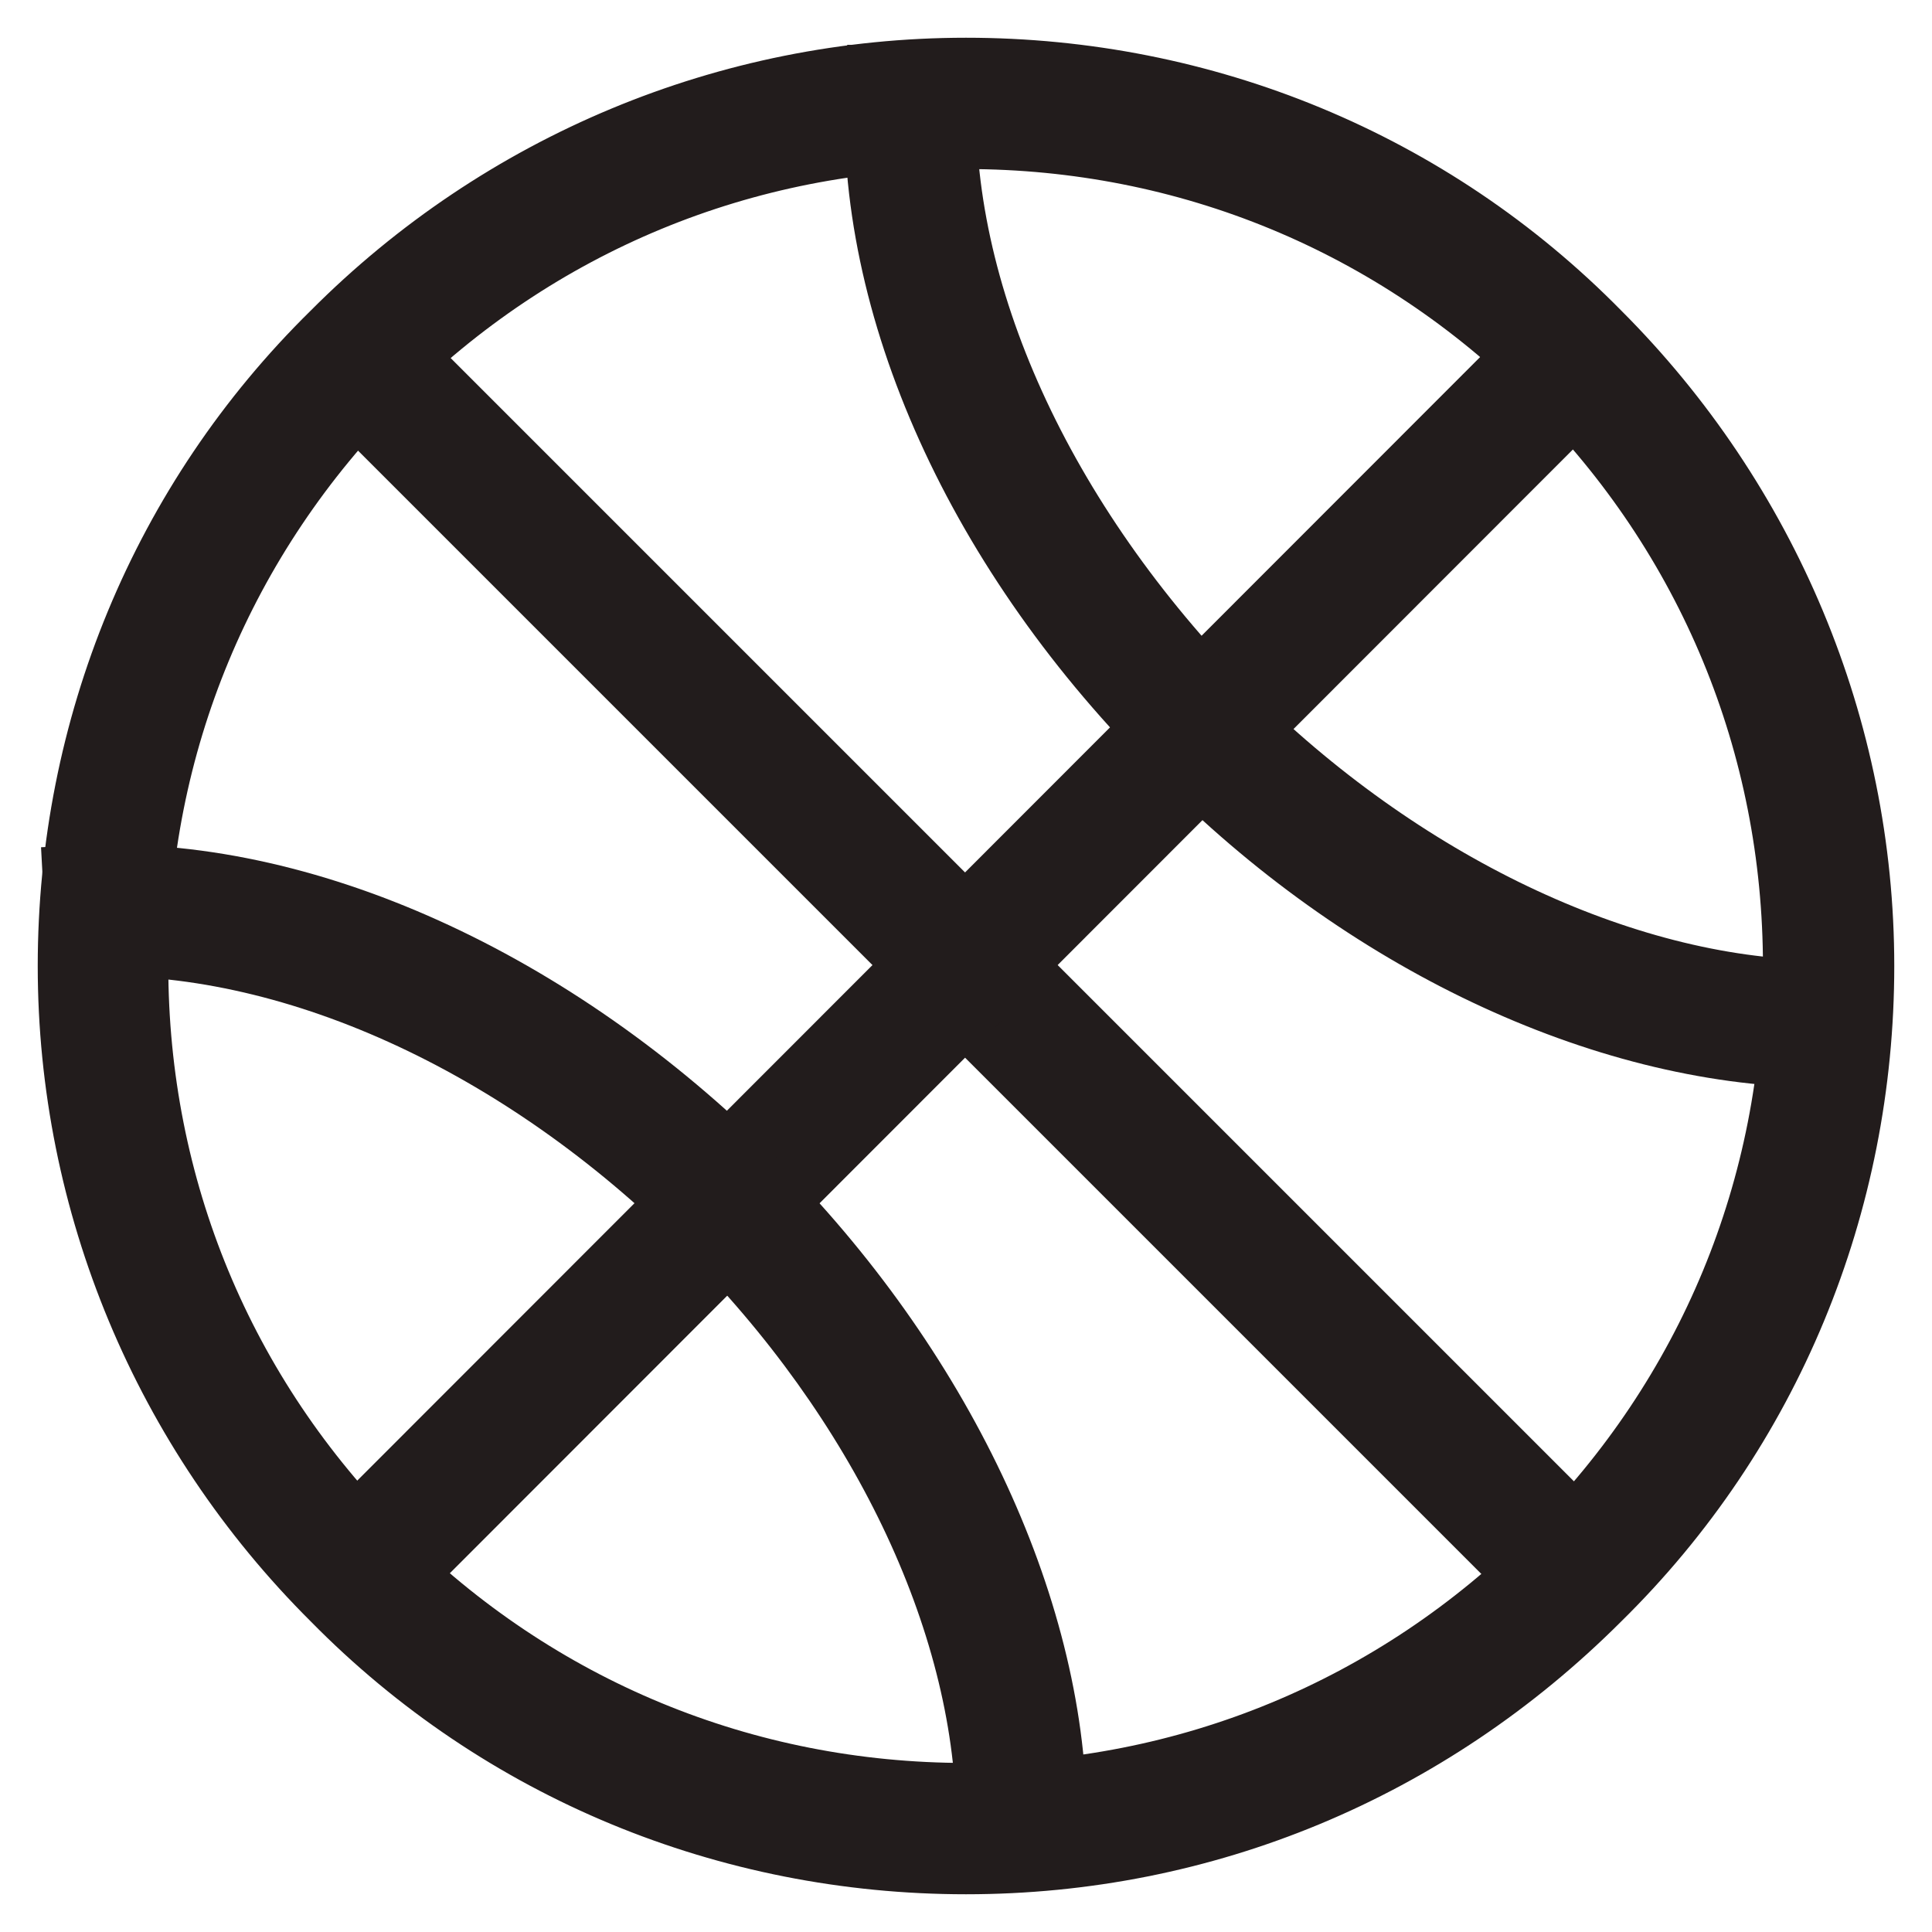
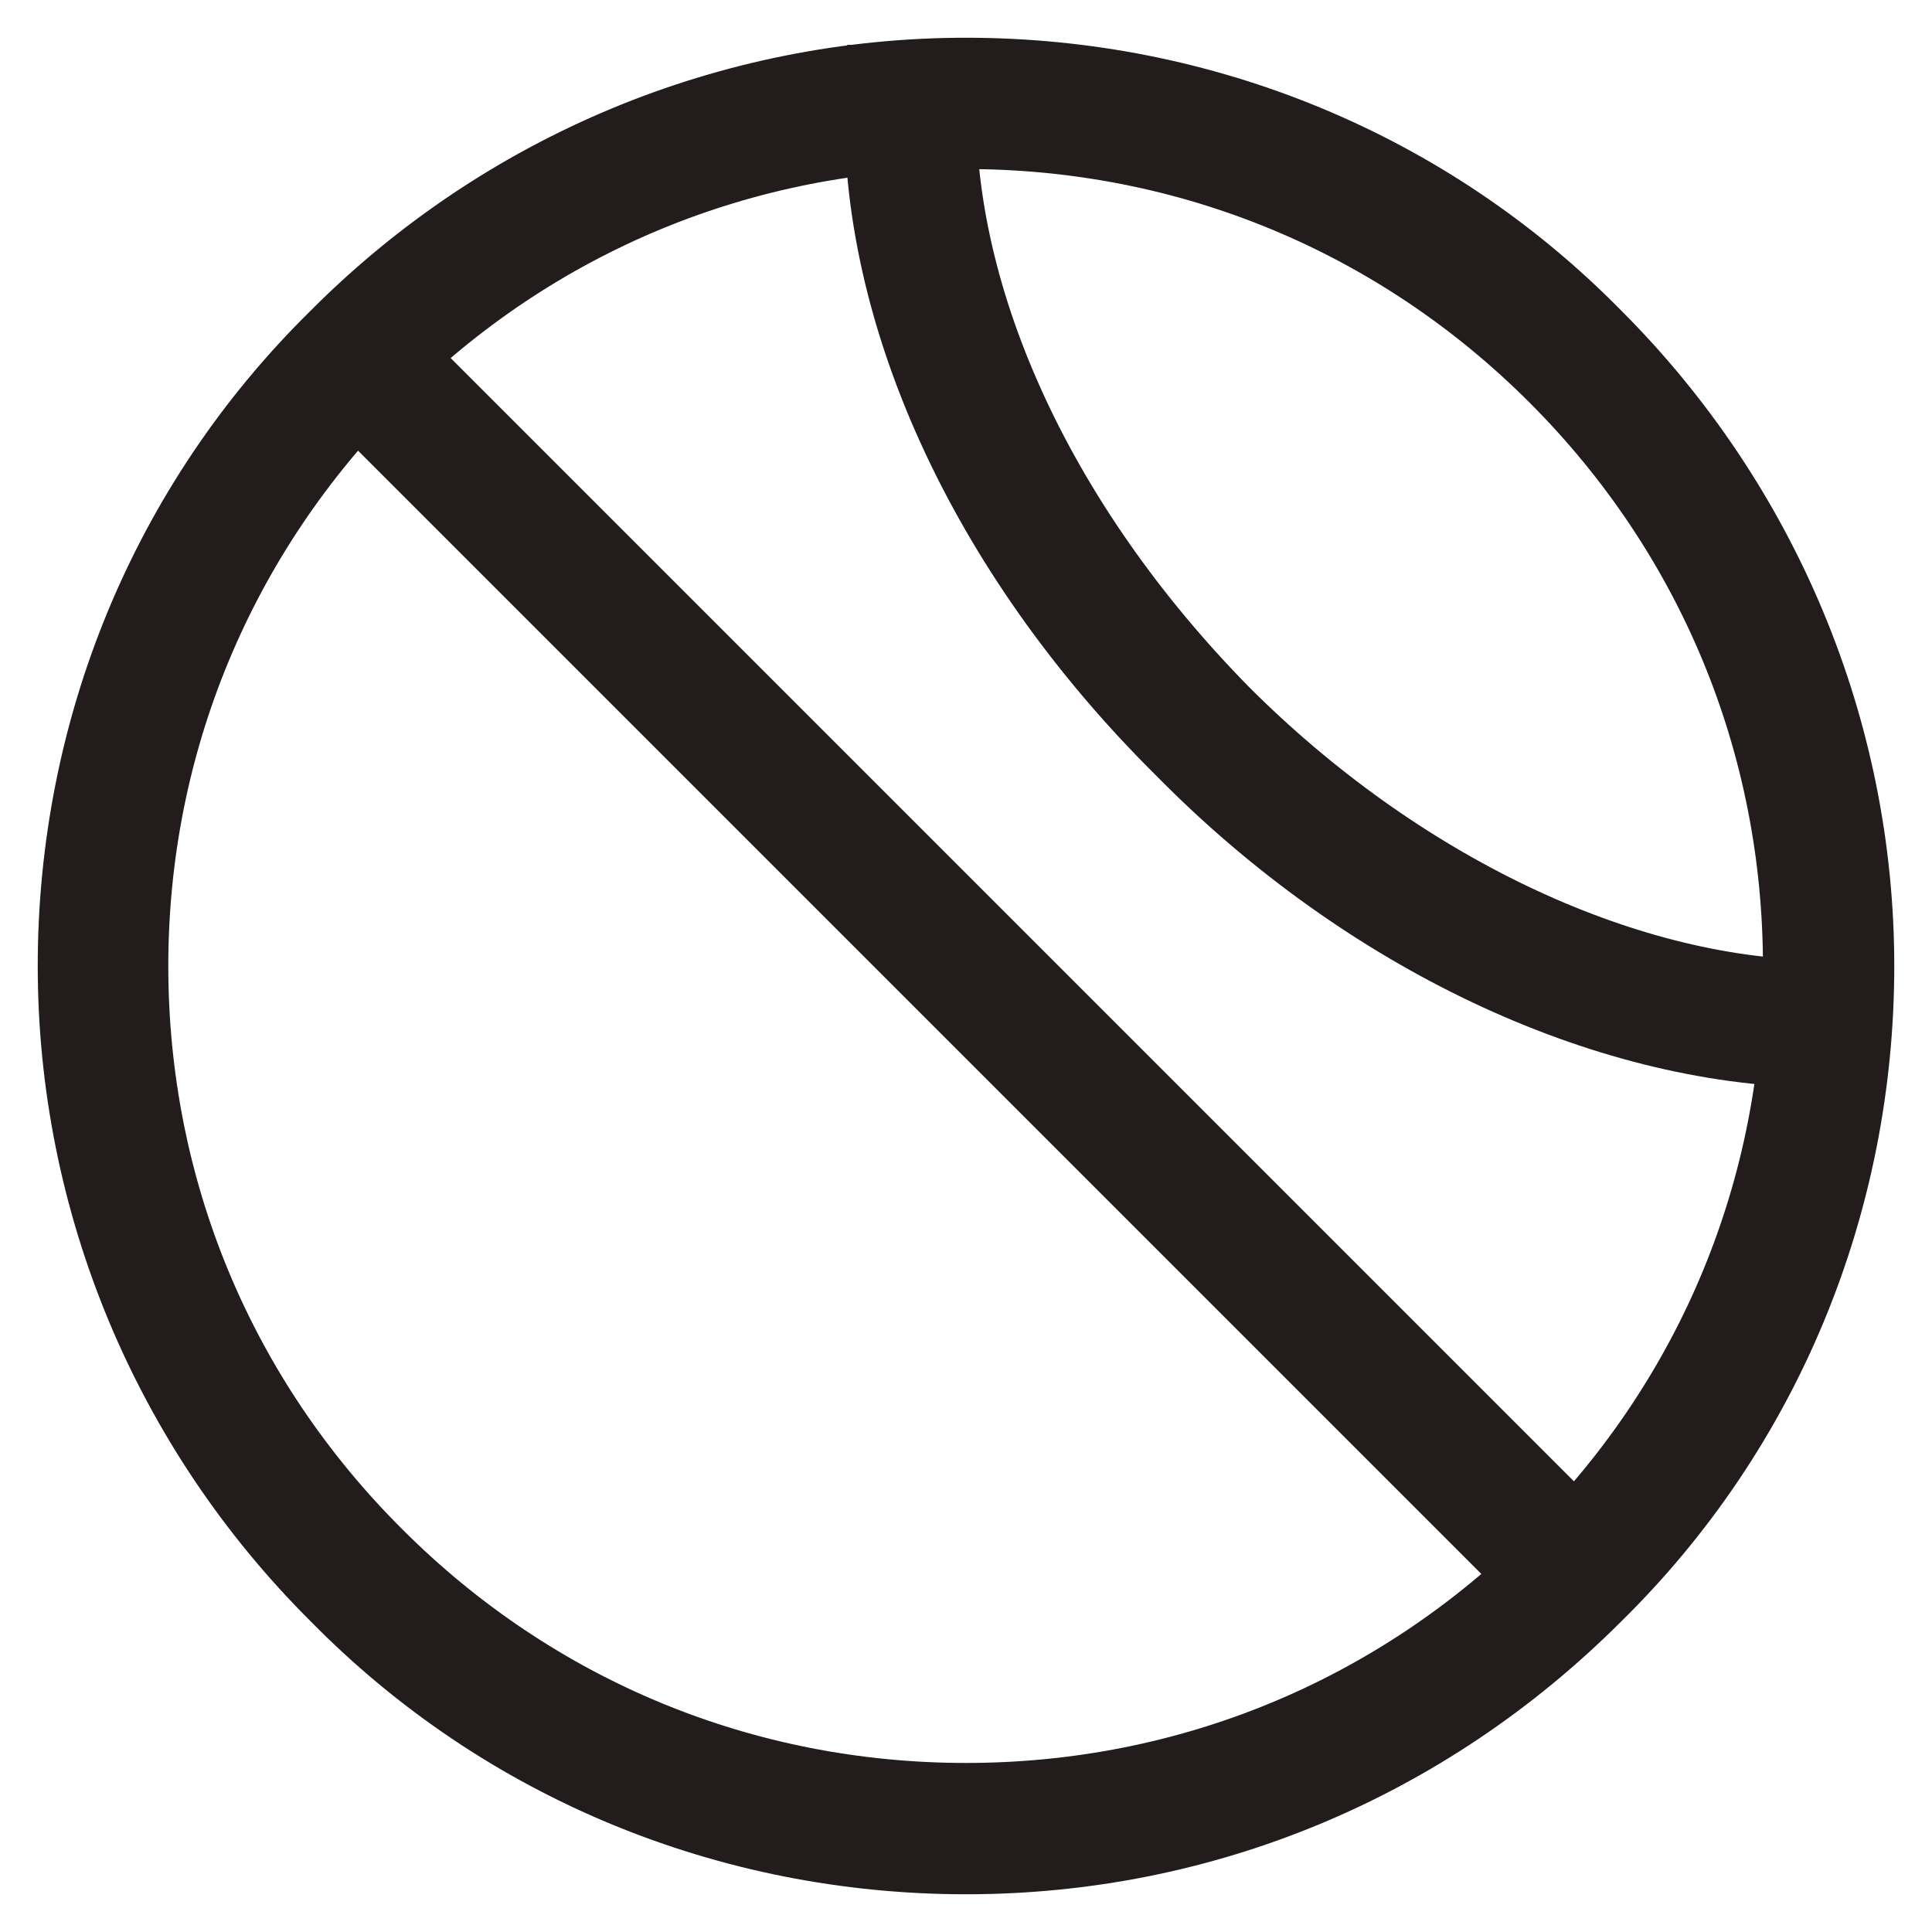
<svg xmlns="http://www.w3.org/2000/svg" version="1.1" x="0px" y="0px" viewBox="0 0 256 256" enable-background="new 0 0 256 256" xml:space="preserve">
  <g>
-     <path stroke-width="10" fill-opacity="0" stroke="#1ba9a5" d="M47.1,208.7c44.6,44.6,117,44.6,161.7,0s44.6-117,0-161.7l0,0C164.1,2.4,91.7,2.4,47.1,47 C2.5,91.7,2.5,164.1,47.1,208.7z" />
    <path stroke-width="10" fill-opacity="0" stroke="#221c1c" d="M128,246c-31.3,0-61.2-12.2-83.3-34.7C22.5,189.2,10,159.3,10,128c0-31.3,12.2-61.2,34.7-83.3 C66.8,22.5,96.7,10,128,10c31.3,0,61.2,12.2,83.3,34.7c22.1,22.1,34.7,52,34.7,83.3c0,31.3-12.2,61.2-34.7,83.3 C188.8,233.8,159.3,246,128,246L128,246z M128,17.4c-29.5,0-57.2,11.4-78.2,32.4c-21,21-32.5,48.7-32.5,78.2s11.4,57.2,32.5,78.2 c21,21,48.7,32.4,78.2,32.4s57.2-11.4,78.2-32.4s32.4-48.7,32.4-78.2s-11.4-57.2-32.4-78.2C185.2,28.8,157.5,17.4,128,17.4 L128,17.4z" />
    <path stroke-width="10" fill-opacity="0" stroke="#221c1c" d="M44.5,49.7l5.2-5.2l161.7,161.7l-5.2,5.2L44.5,49.7z" />
-     <path stroke-width="10" fill-opacity="0" stroke="#221c1c" d="M44.5,206.1L206.1,44.4l5.2,5.2L49.7,211.3L44.5,206.1z" />
    <path stroke-width="10" fill-opacity="0" stroke="#221c1c" d="M240.5,139.1c-28-0.4-59.4-15.1-83.7-39.8c-26.5-26.2-41.3-59-39.8-88.1l7.4,0.4 c-1.1,27.3,12.9,57.9,37.6,83c23.2,23.2,52.7,37.2,78.5,37.6V139.1z" />
-     <path stroke-width="10" fill-opacity="0" stroke="#221c1c" d="M131.7,240.5c-0.4-26.2-14.4-55.3-37.6-78.5c-24.7-24.7-55.7-38.7-83-37.6l-0.4-7.4 c29.1-1.5,62.3,13.6,88.5,39.8c24.7,24.7,39.5,56.1,39.8,83.7H131.7L131.7,240.5z" />
  </g>
</svg>